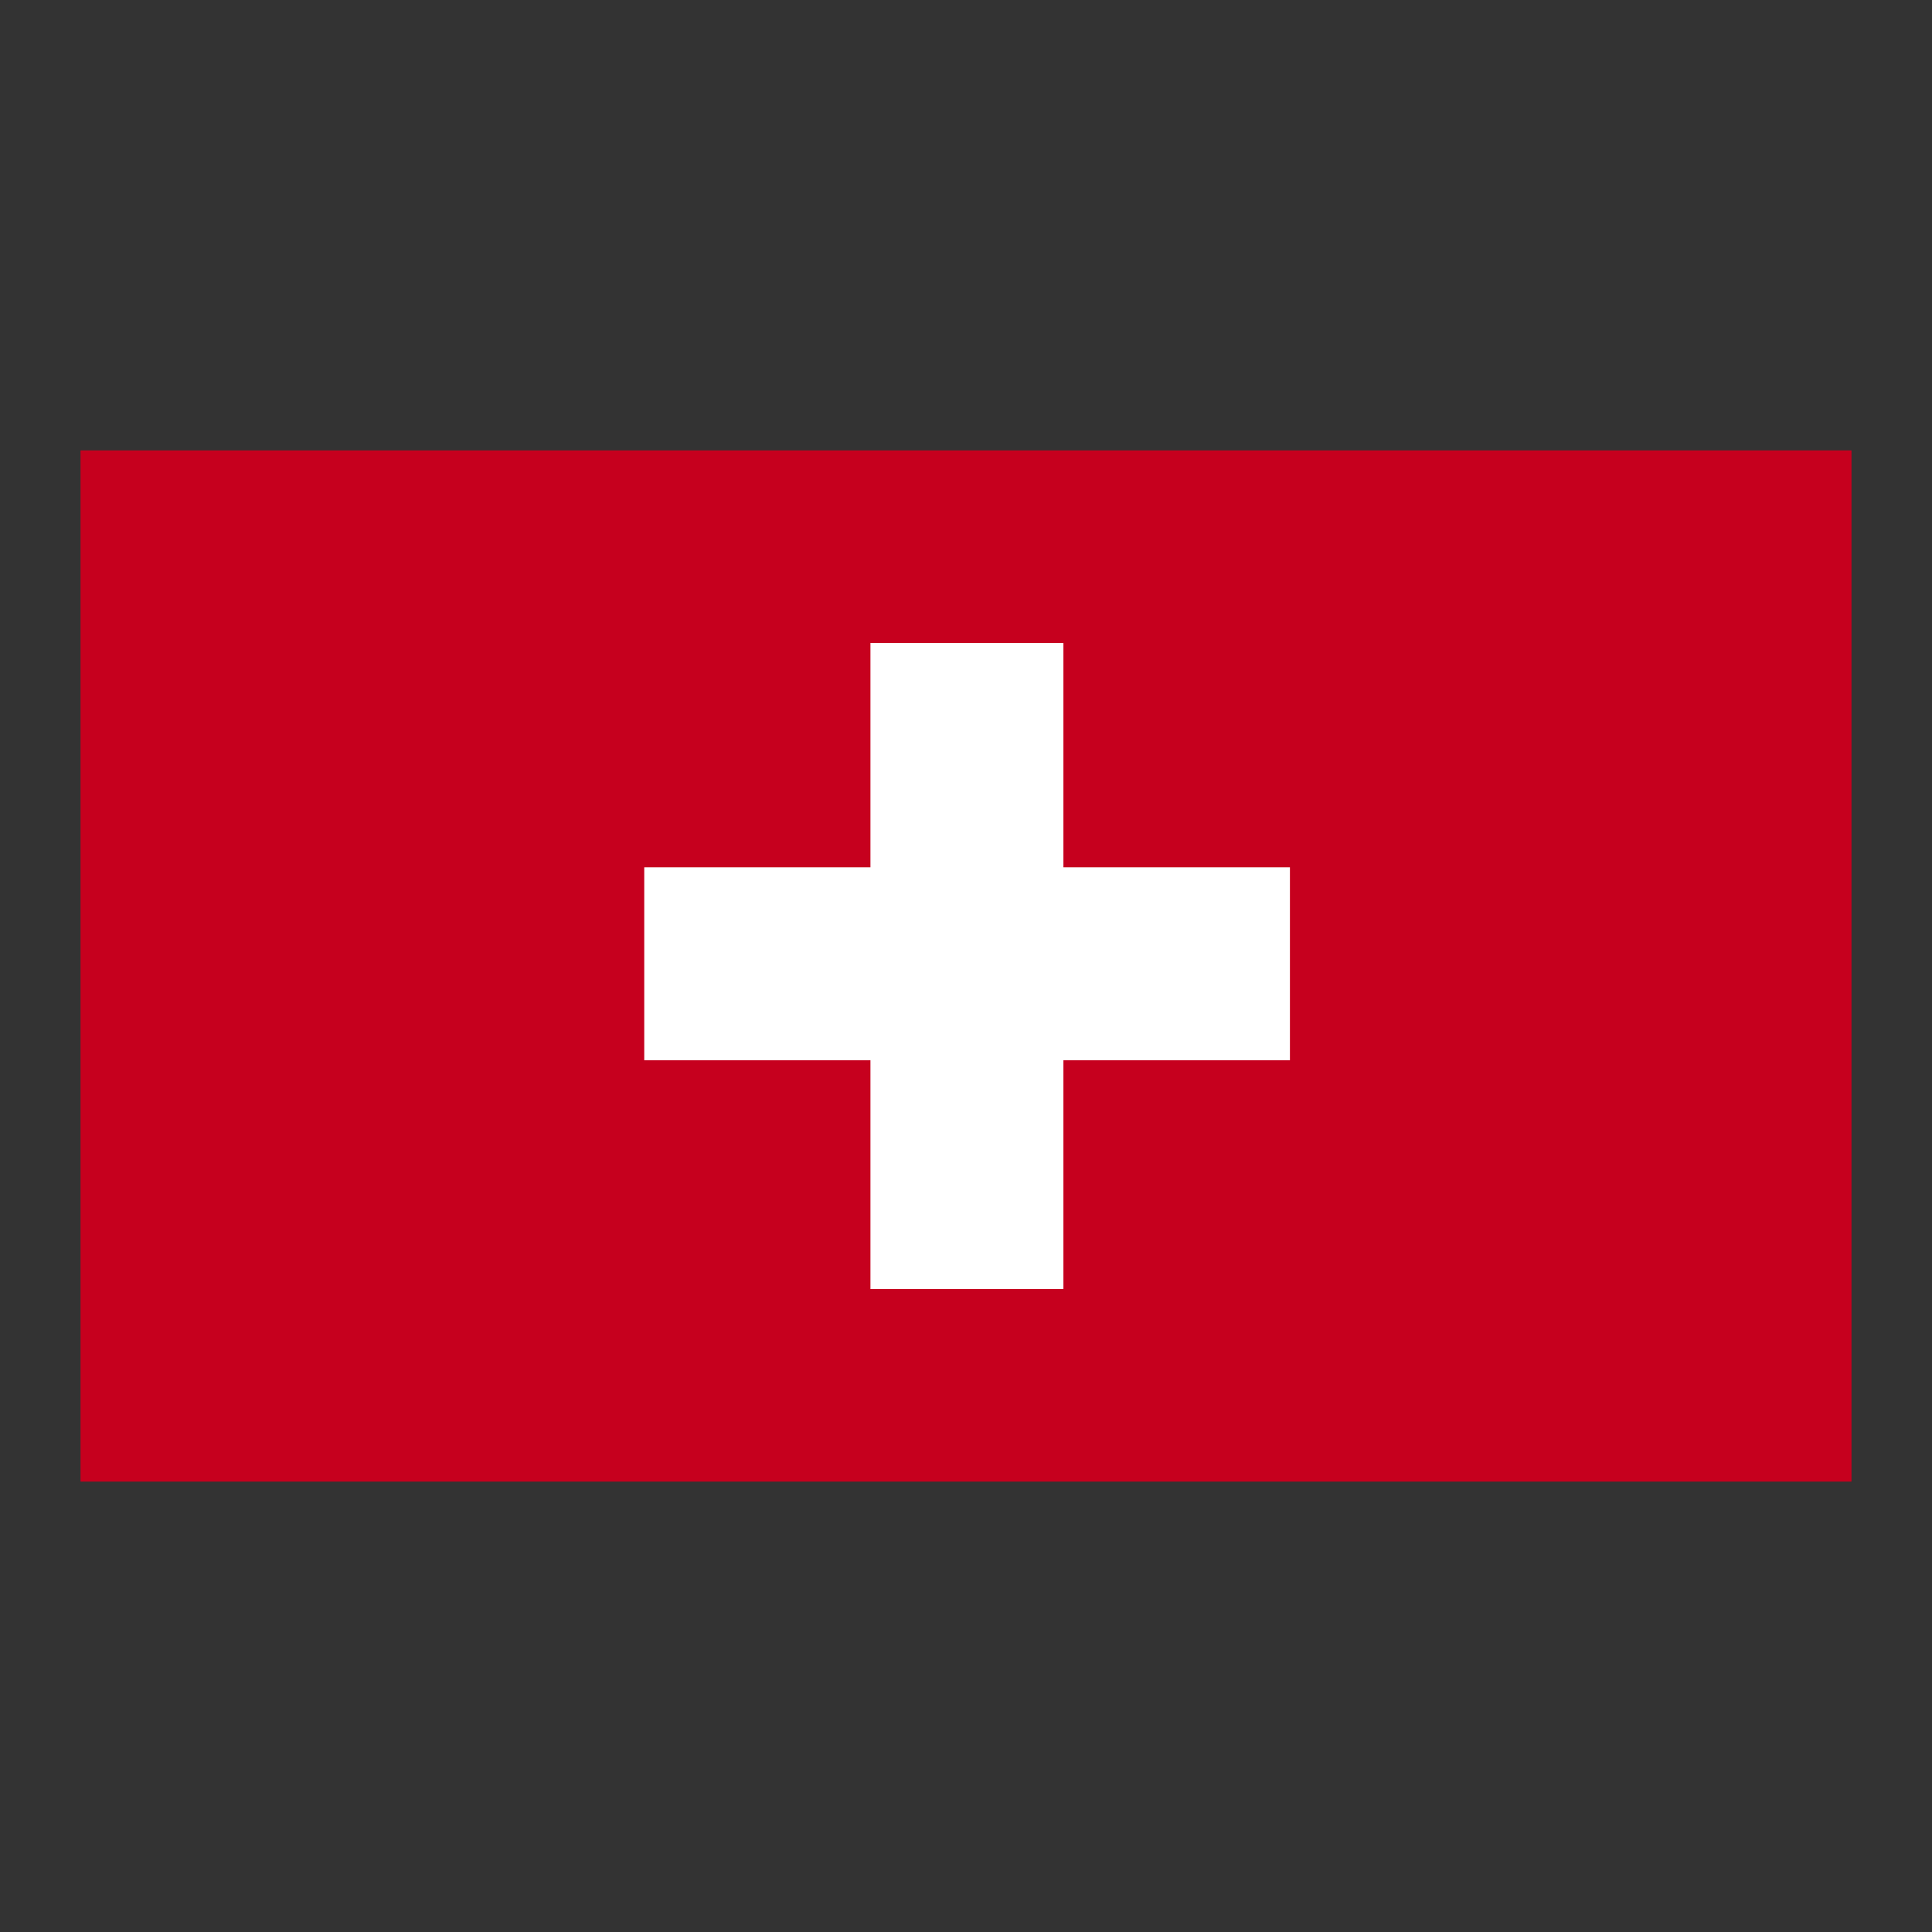
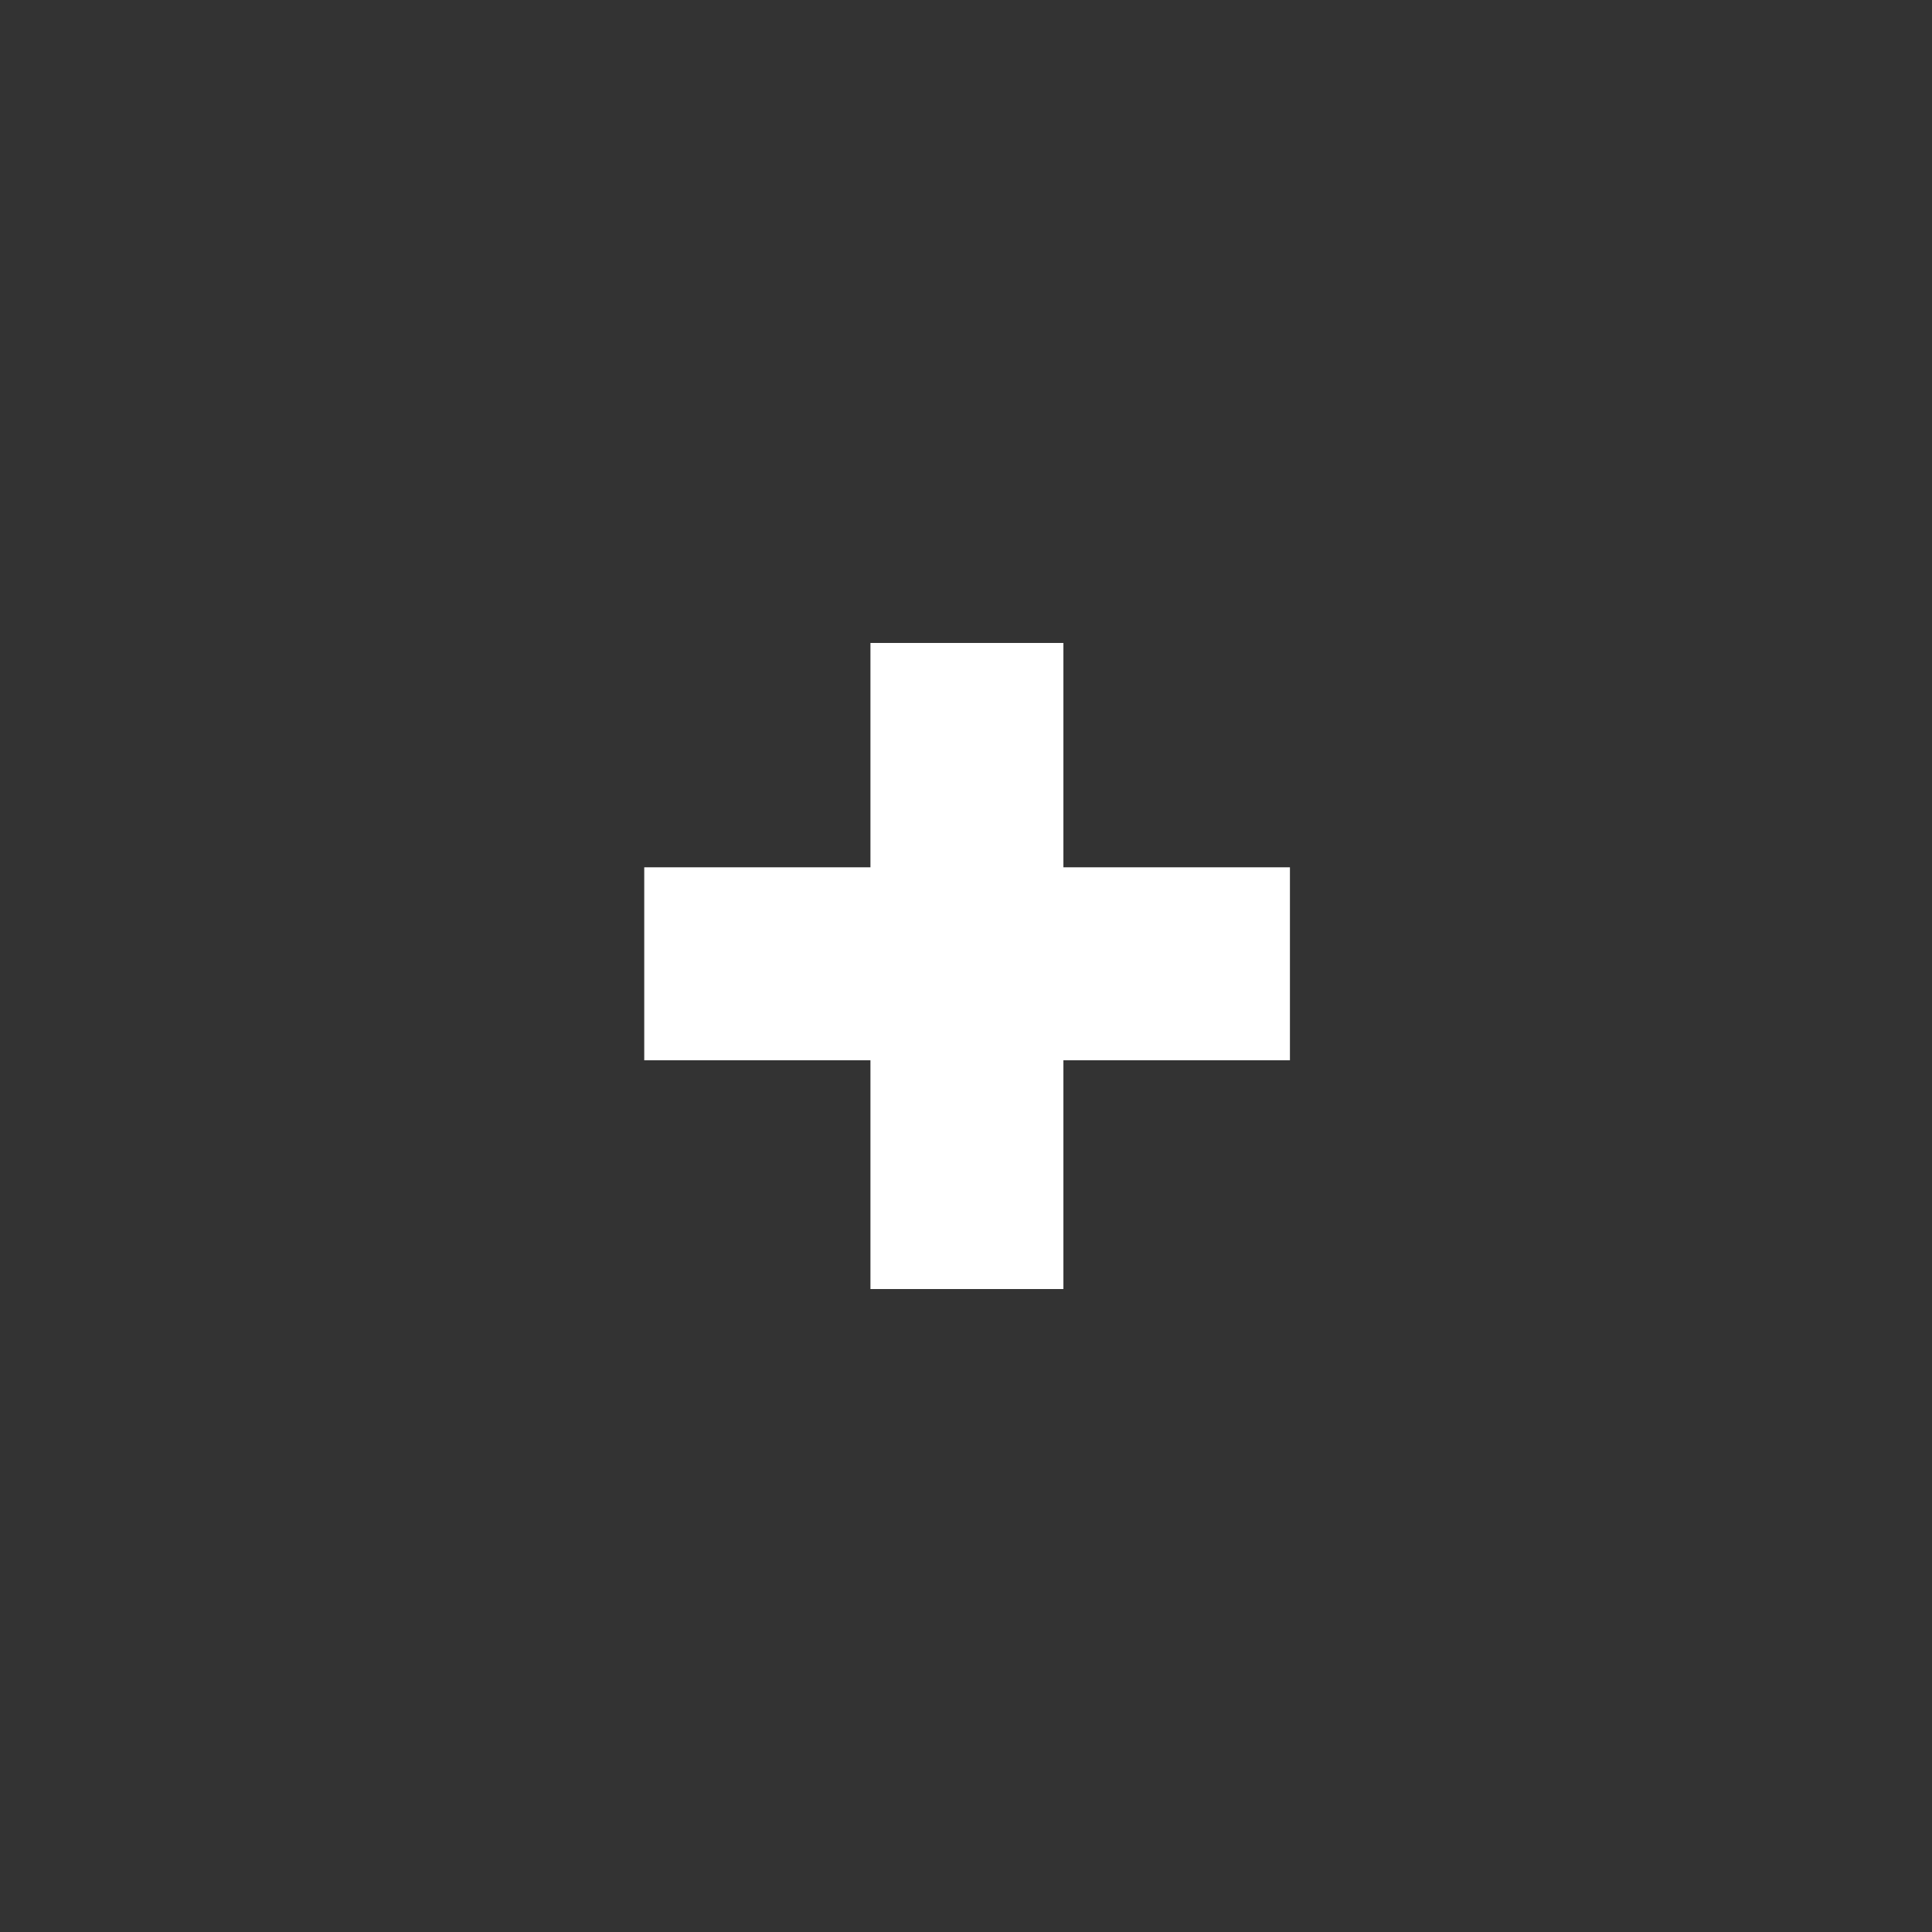
<svg xmlns="http://www.w3.org/2000/svg" width="24" height="24" viewBox="0 0 24 24" fill="none">
  <rect x="0" y="0" width="24" height="24" fill="#333333" stroke="none" />
-   <path d="M1 5.595H23V18.405H1V5.595Z" fill="#C6001E" />
  <path d="M8.003 10.774H10.813V7.987H13.21V10.774H16.024V13.171H13.21V16.013H10.813V13.171H8.003V10.774Z" fill="white" />
</svg>